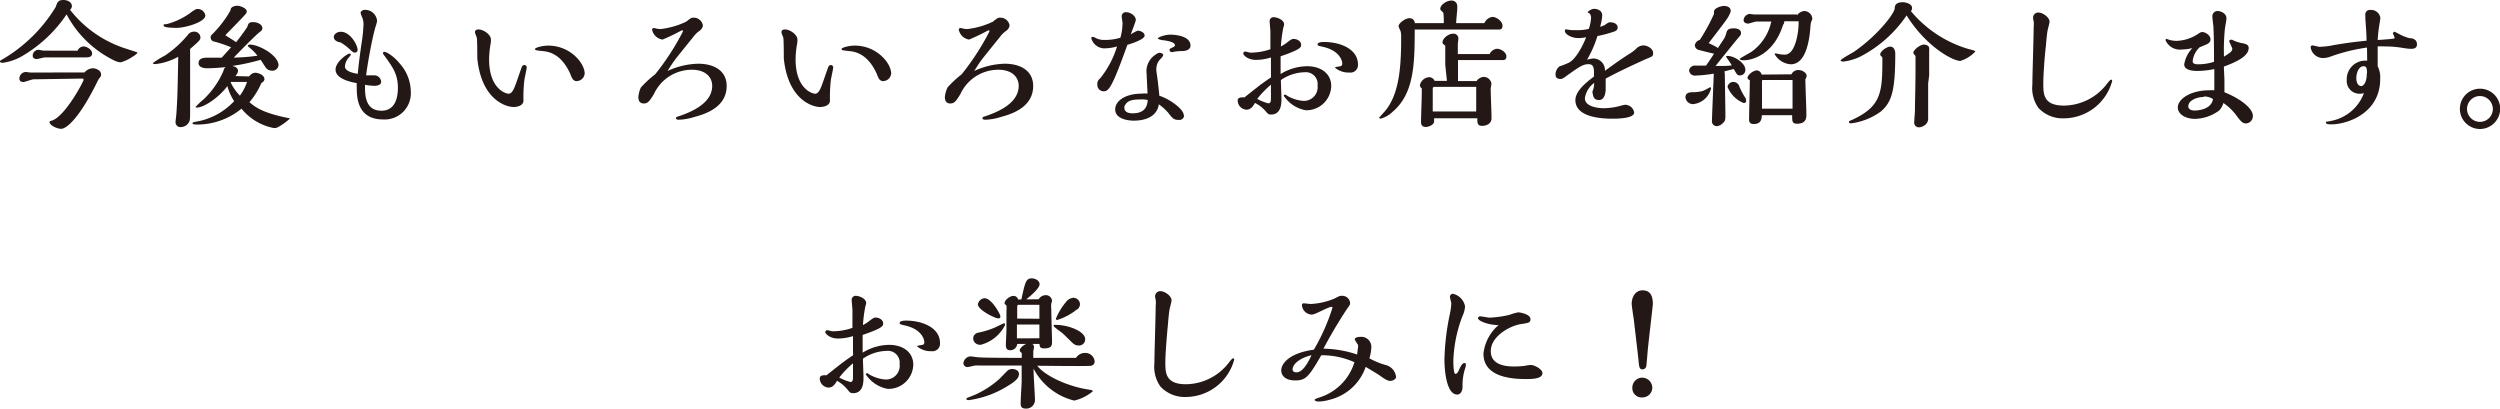
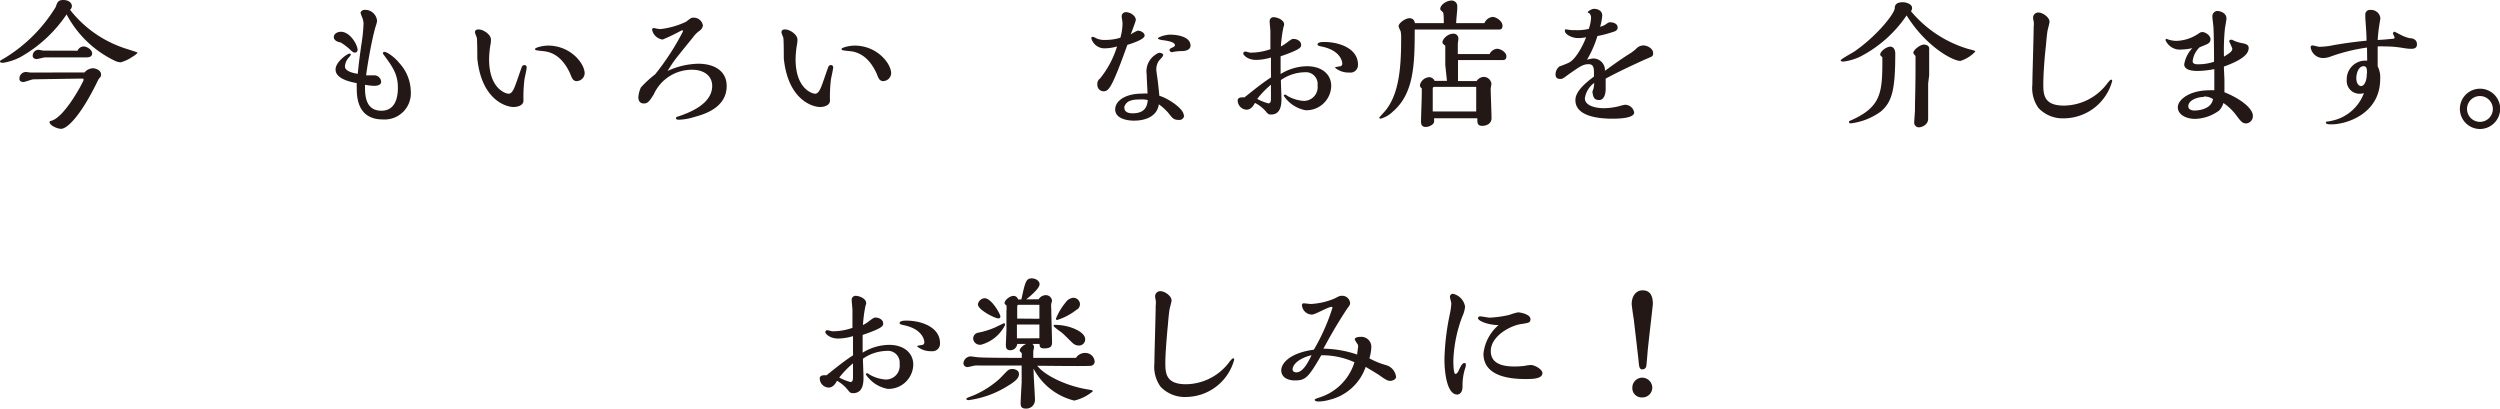
<svg xmlns="http://www.w3.org/2000/svg" width="269.17" height="44.05" viewBox="0 0 269.17 44.05">
  <title>text_foot_sp</title>
  <path d="M14.31,6.08A4.25,4.25,0,0,1,13,6.71a1.64,1.64,0,0,1-.62-.16,11.48,11.48,0,0,1-5.21-5,14.62,14.62,0,0,1-5,4.61,6,6,0,0,1-1.83.6c-.06,0-.34,0-.34-.12S.07,6.5.42,6.3A16.41,16.41,0,0,0,6,.75C6.16.27,6.25,0,6.81,0s.93.29.93.66a.5.5,0,0,1-.2.39,12.32,12.32,0,0,0,5.48,4c.27.12,1.56.5,1.78.6C14.8,5.76,14.47,6,14.31,6.08ZM9.1,7.8A1.24,1.24,0,0,1,10,7.35c.3,0,.88.21.88.66,0,.17,0,.2-.22.46a.82.82,0,0,0-.08.12c-2,4.14-3.43,5.28-4,5.28-.39,0-1.25-.35-1.25-.75,0-.06.15-.11.21-.12C7,12.59,9,8.75,9,8.61s-.08-.15-.1-.15L3.6,8.54c-.17,0-.9.29-1.08.29s-.43-.07-.43-.35a.71.71,0,0,1,.69-.73c.08,0,.45.06.54.06ZM8.35,5.46A.74.74,0,0,1,9,5c.33,0,.92.34.92.75s-.42.43-.68.43H4.84c-.14,0-.77.18-.9.18S3.52,6.29,3.52,6a.64.64,0,0,1,.62-.64c.08,0,.46.09.55.09Z" style="fill:#231815" />
-   <path d="M20.86,3.41a.65.65,0,0,1,.72.6c0,.29-.1.38-1.11,1.26,0,2.23,0,4,0,4.32s0,2.11,0,2.5c0,.73,0,.93-.22,1.21a1,1,0,0,1-.75.38.52.52,0,0,1-.6-.53c0-.12.08-.75.09-.88.1-1.51.13-2.19.2-6.16a6.49,6.49,0,0,1-2.46.79c-.08,0-.27,0-.27-.11A8.64,8.64,0,0,1,17.73,6a11.38,11.38,0,0,0,2.5-2.25A.79.79,0,0,1,20.86,3.41ZM19,3c-.19,0-1.38,0-1.38-.24s0-.09.39-.18a7.68,7.68,0,0,0,2.37-1.11c.58-.42.69-.5.89-.5a.82.82,0,0,1,.84.71C22.09,2.36,20,3,19,3Zm7.83,5.23a.85.85,0,0,1,.64-.4c.33,0,1,.24,1,.69,0,.18-.15.32-.33.42A8,8,0,0,1,26.86,11c.58.5,1.35,1.14,4.17,1.71,0,0,.17,0,.17.07a6.9,6.9,0,0,1-1.25.9.91.91,0,0,1-.45.11A5.92,5.92,0,0,1,26,11.7a7.53,7.53,0,0,1-4.79,1.71c-.12,0-.48,0-.48-.13s.07-.11.79-.26a7.25,7.25,0,0,0,3.69-2.13,5.61,5.61,0,0,1-.73-1.62c-.86,1.17-2.48,2.31-3.3,2.31-.07,0-.12,0-.12-.07a8.22,8.22,0,0,1,.88-.83,9.36,9.36,0,0,0,2.1-3c.09-.3.12-.37.27-.46a18.31,18.31,0,0,1-2,.13c-.52,0-.93-.17-.93-.55,0-.59.66-.59,1-.59l1.5,0c.13-.17.84-.93,1-1.12a15.33,15.33,0,0,0-1.74-.6c-.15,0-.46-.13-.46-.45,0-.16,0-.18.33-.51a12,12,0,0,0,1.81-2.41c0-.45.56-.5.75-.5s1,.21,1,.63a.37.37,0,0,1-.06.18c-.13.21-1.75,1.84-2.25,2.36.58.38.74.46,1.16.75a19.1,19.1,0,0,0,1.21-1.65c.1-.33.15-.51.62-.51s1,.25,1,.67c0,.18-.11.27-.36.46S26.31,5,25.17,6.2A20.06,20.06,0,0,0,27.72,6a4.76,4.76,0,0,0-.87-.88s-.17-.13-.17-.21.17-.11.21-.11c1,0,3.1,1.16,3.1,2.24a.66.66,0,0,1-.72.57.83.83,0,0,1-.71-.41c-.08-.11-.41-.64-.5-.76A22.88,22.88,0,0,1,25,7.1c.48.09.63.33.63.54a1,1,0,0,1-.29.55Zm-2,.63a5.37,5.37,0,0,0,1,1.44,5.61,5.61,0,0,0,.77-1.48H24.88Z" style="fill:#231815" />
  <path d="M35.94,4c0-.36.39-.58.76-.58,1,0,1.8,1.41,1.8,1.95a.28.28,0,0,1-.31.29c-.13,0-.22-.07-.39-.22a6.48,6.48,0,0,0-1.12-.87C36,4.47,35.94,4.1,35.94,4Zm7,2.73a4.63,4.63,0,0,1,1.29,3.13,2.82,2.82,0,0,1-3,3c-2.82,0-2.82-2.52-2.82-3.48a3,3,0,0,1,0-.43c-1.21-.22-2.28-.63-2.28-1.47s1.3-1.7,1.46-1.7.18,0,.18.13a1.86,1.86,0,0,1-.23.3,1.57,1.57,0,0,0-.4.95c0,.54,1,.73,1.38.79.09-1,.24-2.1.39-3.18a16.68,16.68,0,0,0,.23-2.19A1.81,1.81,0,0,0,39,1.89a4.05,4.05,0,0,1-.18-.5c0-.15.21-.33.46-.33A1.29,1.29,0,0,1,40.6,2.28a4.55,4.55,0,0,1-.18.64c-.46,1.63-.9,4.35-1,5.19.12,0,.71,0,.82,0a.75.75,0,0,1,.8.69c0,.38-.47.44-.74.44a6.2,6.2,0,0,1-1-.11c0,.88-.08,2.79,1.77,2.79,1.48,0,1.77-1.4,1.77-2.46,0-1.47-.55-2.23-1.47-3.49-.14-.18-.14-.2-.14-.24a.16.16,0,0,1,.15-.15,1.27,1.27,0,0,1,.43.17A4.71,4.71,0,0,1,42.93,6.71Z" style="fill:#231815" />
  <path d="M56.47,7a.26.26,0,0,1,.24.24c0,.2-.22,1.14-.25,1.35a16.11,16.11,0,0,0-.1,2.25c0,.48-.57.68-1.07.68-.79,0-3.45-.75-3.9-5.24,0-.33,0-2.1-.06-2.25s-.19-.46-.19-.55c0-.29.25-.31.4-.31.48,0,1.32.53,1.32,1.1a2.67,2.67,0,0,1-.06.58,10.15,10.15,0,0,0-.14,1.53c0,3.18,1.79,3.71,2.1,3.71s.52-.34.78-1.06c.11-.29.6-1.75.66-1.86A.31.31,0,0,1,56.47,7Zm5.64,1.74a.55.55,0,0,1-.46-.24A2.77,2.77,0,0,1,61.42,8c-1-2.28-2.44-2.45-3-2.5-.78-.09-.81-.09-.81-.23s.81-.36,1.4-.36c2.42,0,3.94,1.92,3.94,3A.88.88,0,0,1,62.11,8.73Z" style="fill:#231815" />
  <path d="M75.16,6.86c1.77,0,3.08.79,3.08,2.4,0,2.37-2.49,3.07-3.5,3.34a6.1,6.1,0,0,1-1.62.29c-.09,0-.34,0-.34-.16s.2-.18.3-.21c1-.35,3.6-1.26,3.6-3.27,0-1-.78-1.74-2.17-1.74a4.49,4.49,0,0,0-4.11,2.63c-.48.77-.65,1-1.09,1s-.58-.33-.58-.69A3.12,3.12,0,0,1,69,9.42,11.82,11.82,0,0,1,70.54,8a27,27,0,0,0,3-4.63c0-.09-.09-.11-.13-.11a20.93,20.93,0,0,1-2.07,1A1.34,1.34,0,0,1,70.21,3.2c0-.21.27-.2.31-.16a2.59,2.59,0,0,0,.6.09,8.68,8.68,0,0,0,2.75-.79c.54-.42.56-.44.81-.44a1,1,0,0,1,1,.84.82.82,0,0,1-.33.55,3,3,0,0,0-.73.72c-.29.36-1.71,2.1-2,2.5-.15.2-.21.29-.75,1.13A8.35,8.35,0,0,1,75.16,6.86Z" style="fill:#231815" />
  <path d="M89.47,7a.26.26,0,0,1,.24.24c0,.2-.22,1.14-.25,1.35a16.11,16.11,0,0,0-.1,2.25c0,.48-.57.68-1.07.68-.79,0-3.45-.75-3.9-5.24,0-.33,0-2.1-.06-2.25s-.19-.46-.19-.55c0-.29.25-.31.4-.31.48,0,1.32.53,1.32,1.1a2.67,2.67,0,0,1-.06.58,10.15,10.15,0,0,0-.14,1.53c0,3.18,1.79,3.71,2.1,3.71s.52-.34.78-1.06c.11-.29.6-1.75.66-1.86A.31.31,0,0,1,89.47,7Zm5.64,1.74a.55.55,0,0,1-.46-.24A2.77,2.77,0,0,1,94.42,8c-1-2.28-2.44-2.45-3-2.5-.78-.09-.81-.09-.81-.23s.81-.36,1.4-.36c2.42,0,3.94,1.92,3.94,3A.88.88,0,0,1,95.11,8.73Z" style="fill:#231815" />
-   <path d="M108.16,6.86c1.77,0,3.08.79,3.08,2.4,0,2.37-2.49,3.07-3.5,3.34a6.1,6.1,0,0,1-1.62.29c-.09,0-.34,0-.34-.16s.2-.18.3-.21c1-.35,3.6-1.26,3.6-3.27,0-1-.78-1.74-2.17-1.74a4.49,4.49,0,0,0-4.11,2.63c-.48.77-.65,1-1.09,1s-.58-.33-.58-.69a3.12,3.12,0,0,1,.3-1.05A11.82,11.82,0,0,1,103.54,8a27,27,0,0,0,3-4.63c0-.09-.09-.11-.13-.11a20.93,20.93,0,0,1-2.07,1,1.34,1.34,0,0,1-1.11-1.06c0-.21.27-.2.31-.16a2.59,2.59,0,0,0,.6.09,8.68,8.68,0,0,0,2.75-.79c.54-.42.56-.44.81-.44a1,1,0,0,1,1,.84.82.82,0,0,1-.33.55,3,3,0,0,0-.73.72c-.29.36-1.71,2.1-2,2.5-.15.2-.21.29-.75,1.13A8.35,8.35,0,0,1,108.16,6.86Z" style="fill:#231815" />
  <path d="M122.49,3.3c.29,0,.75.2.75.53s-.9.71-1.86,1c-1.65,4.61-2,5-2.56,5a.68.68,0,0,1-.67-.71.71.71,0,0,1,.29-.67A10.22,10.22,0,0,0,120.27,5a4.76,4.76,0,0,1-1.21.2,1.47,1.47,0,0,1-1.56-1.08.13.13,0,0,1,.15-.15.67.67,0,0,1,.32.12,2,2,0,0,0,1,.21,5.49,5.49,0,0,0,1.66-.24,5.86,5.86,0,0,0,.23-1.59c0-.11-.09-.58-.09-.71a.44.44,0,0,1,.46-.45c.46,0,1.06.38,1.06.84,0,.15-.46,1.3-.54,1.56A3.57,3.57,0,0,1,122.49,3.3Zm5,9.1a.5.5,0,0,1-.57.51c-.54,0-.67-.16-1.15-.78a6,6,0,0,0-1-.9c-.18,1.28-1.38,1.76-2.7,1.76-.62,0-2-.18-2-1.21,0-.87,1-1.7,2.91-1.7a2.14,2.14,0,0,1,.57,0c0-.3-.09-1.75-.09-2.08a2.13,2.13,0,0,1,.93-2.1,1,1,0,0,1,.46-.22c.09,0,.39.08.39.24s-.36.5-.44.59a1.61,1.61,0,0,0-.3,1c0,.2.15,1.11.17,1.32s.15,1.3.15,1.48C125.79,10.59,127.45,11.71,127.45,12.4Zm-4.74-1.69c-1.11,0-1.47.24-1.69.76a.22.22,0,0,0,0,.13c0,.46.42.6.88.6,1.46,0,1.58-.9,1.64-1.43A3.1,3.1,0,0,0,122.71,10.71Zm3.2-5.38c0-.08.06-.11.15-.15.38-.18.4-.21.4-.32,0-.34-.81-.46-1.17-.52-.15,0-.66-.09-.66-.21s.77-.4,1.33-.4c.11,0,2.18,0,2.18,1.19,0,.42-.48.57-.87.58a5.23,5.23,0,0,0-1,.09A.28.28,0,0,1,125.91,5.33Z" style="fill:#231815" />
  <path d="M136.84,7.71c0-.59,0-1,0-1.52a5.72,5.72,0,0,1-1.6.26c-.93,0-1.38-.54-1.38-.68a.21.21,0,0,1,.21-.22c.09,0,.48.12.58.12a6.53,6.53,0,0,0,2.13-.37c0-.44,0-1.51,0-1.92,0-.16-.08-.91-.08-1.09a.42.42,0,0,1,.42-.44c.41,0,1.14.3,1.14.78a.65.65,0,0,1-.07.27A15.19,15.19,0,0,0,137.91,5a4.08,4.08,0,0,0,.71-.46c.36-.27.48-.35.65-.35.34,0,.82.21.82.64,0,.24,0,.48-2.21,1.23,0,.73,0,1.3,0,1.91a5.53,5.53,0,0,1,2.85-.84c1.54,0,2.6.83,2.6,2.13a2.67,2.67,0,0,1-2.75,2.61,3.6,3.6,0,0,1-2.36-1.56c0-.08.06-.12.18-.12a.66.66,0,0,1,.19.12,4,4,0,0,0,1.73.55,1.48,1.48,0,0,0,1.54-1.67,1.27,1.27,0,0,0-1.41-1.41,4.65,4.65,0,0,0-2.54.84c0,.29.06,1.65.06,2,0,.48,0,1.71-1.11,1.71-.3,0-.34-.06-.6-.37a3.79,3.79,0,0,0-1.14-.88c-.17.3-.42.73-.92.73a1,1,0,0,1-.94-1c0-.24.24-.32.39-.32a1.27,1.27,0,0,1,.33,0c1.74-1.38,1.93-1.53,2.87-2.16Zm-.29,3.42c.29,0,.29-.3.29-.59s0-1.2,0-1.42a10.1,10.1,0,0,0-1.48,1.53A5.48,5.48,0,0,0,136.56,11.13Zm8.73-3.32a2.26,2.26,0,0,1-1.53-.51c0-.07,0-.07.45-.15.18,0,.32-.09.32-.3,0-.37-.33-1.38-2-1.79-.6-.13-.66-.16-.66-.27,0-.26.5-.27.72-.27,1.62,0,3.63.7,3.63,2.43A.81.81,0,0,1,145.29,7.81Z" style="fill:#231815" />
  <path d="M159.82,2.49a1.12,1.12,0,0,1,.87-.67c.42,0,1.08.46,1.08.94s-.29.42-.62.42h-8.83c0,3.81-.09,6.9-2.37,8.85a3.09,3.09,0,0,1-1.3.75.15.15,0,0,1-.15-.13s.49-.54.58-.64c1.65-1.9,1.78-5.1,1.78-8a2.91,2.91,0,0,0-.06-.66,3.14,3.14,0,0,1-.22-.51c0-.36.73-.88,1.17-.88s.57.33.58.53h3.12c0-.45,0-.79-.06-1.14-.3-.28-.32-.3-.32-.39,0-.46.71-.9,1.19-.9a.6.6,0,0,1,.64.66s0,.27,0,.31c-.06.66-.09.93-.12,1.46ZM155.61,7c0-.42,0-1.27,0-2.08l-.21-.17a.25.25,0,0,1-.09-.19c0-.42.64-.93,1.11-.93a.52.52,0,0,1,.6.57,4.25,4.25,0,0,1-.06.48c0,.06,0,1,0,1.14h3.42a1,1,0,0,1,.81-.57c.36,0,1,.36,1,.81s-.31.41-.6.41h-4.61c0,1.24,0,1.59,0,2.26h2a1,1,0,0,1,.75-.45.84.84,0,0,1,.85.73c0,.07-.08.46-.08.55,0,.45.09,2.67.09,3.18s-.46.81-1,.81-.53-.33-.53-.82h-4.65v.34c0,.36-.58.6-.9.6-.51,0-.51-.4-.51-.6,0-.43.08-2.56.08-3V9.51a.41.41,0,0,1-.2-.34,1.09,1.09,0,0,1,1-.86.64.64,0,0,1,.58.4h1.33ZM158.94,12c0-.37,0-2.23,0-2.65h-4.5a.18.18,0,0,0-.18.18V12Z" style="fill:#231815" />
  <path d="M176.92,4.89c.5,0,1.07.38,1.07.81s-.11.36-1,.76c-1.63.75-2.7,1.25-4.11,2,0,.38,0,.91,0,1.13,0,.45-.14,1.18-.71,1.18s-.65-.37-.72-.91a2.15,2.15,0,0,0,.19-.93,2.51,2.51,0,0,0-1,1.65c0,.95,1.56,1.07,2,1.07a7.06,7.06,0,0,0,1.62-.2,6.75,6.75,0,0,1,.69-.17,1,1,0,0,1,1,.83c0,.63-1.68.67-2.33.67-1.65,0-4-.3-4-2,0-1,1.2-1.93,2-2.54,0-.73.06-1.33-.57-1.33s-1,.29-2.11,1.06c-.65.48-.72.53-.92.53-.36,0-.54-.13-.54-.51a1.11,1.11,0,0,1,.45-.86c.1,0,.85-.31,1-.39.87-.45,1.68-2.26,1.84-2.73a4,4,0,0,1-.84.09c-.78,0-1.44-.45-1.44-.75s.13-.17.2-.17l.08,0a2.88,2.88,0,0,0,.76.06,5.24,5.24,0,0,0,1.53-.13A4.09,4.09,0,0,0,171.3,2a.72.72,0,0,0-.15-.55c-.18-.09-.2-.09-.2-.15s.41-.35.67-.35.89.11.89.72a5.45,5.45,0,0,1-.23,1.21,1.76,1.76,0,0,0,.58-.24c.29-.2.35-.24.48-.24.5,0,.83.22.83.57,0,.15-.06.27-.27.39a12.69,12.69,0,0,1-1.91.52,11.52,11.52,0,0,1-1.12,2.55,5.74,5.74,0,0,1,.6-.13,1.25,1.25,0,0,1,1.33,1.32c.6-.42,1.35-1,2.55-1.77a4.34,4.34,0,0,0,.81-.6A1.09,1.09,0,0,1,176.92,4.89Z" style="fill:#231815" />
-   <path d="M182.31,11.21a.81.81,0,0,1-.84-.73c0-.51.48-.55.76-.55a4.18,4.18,0,0,0,1-.11c.15,0,.9-.44.92-.44s.08.11.08.12A2.22,2.22,0,0,1,182.31,11.21ZM185.71,8c0,.63.06,3.68.06,4.37,0,.49,0,.64-.27.88a1,1,0,0,1-.63.33.51.51,0,0,1-.55-.51c0-.31.15-3.91.2-5.14a15.43,15.43,0,0,1-2,.21.62.62,0,0,1-.66-.54.62.62,0,0,1,.65-.54l1.18,0c.24-.35.38-.54.86-1.28-.36-.07-1.65-.4-1.71-.42a.55.55,0,0,1-.36-.48.71.71,0,0,1,.53-.58,19.49,19.49,0,0,0,1.53-2.8,2.15,2.15,0,0,1,0-.24c0-.39.76-.62,1.09-.62s.71.15.71.51a.73.73,0,0,1-.08.3c-.21.49-.33.64-2.29,3.19.63.3.79.39,1,.53.06-.11.42-.64.5-.77a2.25,2.25,0,0,0,.39-.81c.08-.29.13-.54.83-.54.41,0,.76.17.76.48,0,.15,0,.22-.22.46s-2,2.46-2.52,3.11c.94,0,1.32,0,1.74-.06,0-.09-.6-.88-.6-.93s0-.09.15-.09c.74,0,1.92.77,1.92,1.48a.58.58,0,0,1-.58.62c-.28,0-.31-.07-.67-.69l-1,.25ZM188,10.86c0,.23-.2.23-.27.23A3.12,3.12,0,0,1,186,9.35a.64.64,0,0,1,.63-.53.7.7,0,0,1,.66.54,7.71,7.71,0,0,0,.65,1.21A.61.61,0,0,1,188,10.86Zm5.5-9.22a1,1,0,0,1,.75-.45.88.88,0,0,1,.88.84,4,4,0,0,1-.15.4,6,6,0,0,0-.07.66c-.32,3.75-1.68,3.83-2.13,3.83a2.15,2.15,0,0,1-1.71-1.1.08.08,0,0,1,.09-.07h.06a3.5,3.5,0,0,0,.95.13c1.18,0,1.48-2.55,1.48-3.3a1.69,1.69,0,0,0,0-.29H192.1a.15.15,0,0,1,0,.12.45.45,0,0,1-.12.26c-1,3.2-3.32,3.82-4.23,3.82-.33,0-.44-.09-.44-.15s1.14-.66,1.33-.81a5.36,5.36,0,0,0,2.07-3.21l-1.62,0c-.12,0-.74.22-.88.22s-.48-.08-.48-.35a.72.72,0,0,1,.65-.69l.49.06h4.61ZM192.88,8a.82.82,0,0,1,.78-.46c.38,0,.86.3.86.63a.87.87,0,0,1-.14.36c0,.54.11,3.19.11,3.79,0,.34,0,1-1,1-.54,0-.53-.26-.53-.92h-3.27c0,.24,0,.95-.83.95-.18,0-.54,0-.54-.46,0-.6.08-3.58.08-4.26-.06,0-.25-.13-.25-.24,0-.33.64-.81,1-.81a.57.57,0,0,1,.52.45ZM193,11.7V8.61h-3.14c-.09,0-.15,0-.15.15V11.7Z" style="fill:#231815" />
  <path d="M211.95,5.28c.64.16.72.19.72.28a3.77,3.77,0,0,1-1.6,1c-.83,0-3.71-1.56-5.79-4.9a13.48,13.48,0,0,1-5,4.44,5.92,5.92,0,0,1-1.79.53c-.06,0-.31,0-.31-.13s1.21-.78,1.44-.93c2.42-1.66,4.28-4,4.38-4.65,0-.32.11-.68.87-.68.34,0,1,.18,1,.62a.63.63,0,0,1-.12.35A12.76,12.76,0,0,0,211.95,5.28Zm-9.29.84c-.09,0-.22-.15-.22-.26,0-.33.69-.84,1.08-.84s.54.4.54.73c0,3.84-.32,5.22-1.56,6.26a6.9,6.9,0,0,1-3.21,1.27c-.06,0-.21,0-.21-.13s0-.1.32-.24c3.18-1.45,3.27-3,3.27-6.54ZM207.6,9c0,.66,0,1.47,0,2.7,0,.17,0,.92,0,1.08,0,.69-.72.93-1,.93a.5.5,0,0,1-.5-.54c0-.2.08-1.1.08-1.3,0-1.2.06-2.25.06-4.85,0-.12,0-.6,0-1A1,1,0,0,1,206,5.7c0-.33.75-.9,1.13-.9.18,0,.58.07.58.42,0,.09,0,.55,0,.66,0,1.71,0,1.95,0,2.23Z" style="fill:#231815" />
  <path d="M220,9c0,1.11,0,2.37,2.22,2.37a5.9,5.9,0,0,0,4.56-2.25c.25-.33.42-.54.53-.54s.1.1.1.16a5.42,5.42,0,0,1-5.14,4,3.58,3.58,0,0,1-2.79-1.11,3.68,3.68,0,0,1-.66-2.51c0-.88.14-5.23.14-6.21a2.34,2.34,0,0,0,0-.63,1.37,1.37,0,0,1-.06-.34.55.55,0,0,1,.58-.59c.44,0,1.19.5,1.19,1,0,.13-.18.78-.21.93-.07.36-.13,1.06-.18,1.65C220.11,6.36,220,8.18,220,9Z" style="fill:#231815" />
  <path d="M242.56,12.44a.79.79,0,0,1-.71.85c-.42,0-.58-.21-1.17-1a5.71,5.71,0,0,0-1.29-1.2,1.94,1.94,0,0,1-.46.81,4.56,4.56,0,0,1-2.59.9c-.95,0-1.86-.45-1.86-1.25s1.23-1.83,3.42-1.83a2.87,2.87,0,0,1,.51,0c0-1.17,0-1.49,0-2.28a9.88,9.88,0,0,1-1.78.2c-.29,0-1.46,0-1.46-.71a3.29,3.29,0,0,1,.88-1.75,5.42,5.42,0,0,1-1.14.15,1.68,1.68,0,0,1-1.75-1s0-.15.1-.15l.24.09a3,3,0,0,0,.85.13,4.43,4.43,0,0,0,2.22-.69c.25-.17.38-.26.55-.26.33,0,.88.36.88.77s-.33.51-.52.6l-.65.27a2.42,2.42,0,0,0-.75,1.5c0,.3.32.33.53.33a5.38,5.38,0,0,0,1.77-.27c0-.55,0-2.38-.06-3.66,0-.18-.12-1-.12-1.23a.57.57,0,0,1,.52-.58c.32,0,1,.21,1,.81,0,.16-.15.93-.17,1.11a23.5,23.5,0,0,0-.1,3c.57-.36.9-.55.9-.86a7.61,7.61,0,0,0-.33-.76c0-.06,0-.2.17-.2l.14,0a3.42,3.42,0,0,0,1,.35c.46.09.78.16.78.54,0,.84-1.19,1.46-2.67,2,0,.21.06,1.24.06,1.47s0,1.08,0,1.29C241.65,10.81,242.56,11.85,242.56,12.44Zm-5.28-2c-.71,0-1.67.36-1.67,1,0,.36.39.46.66.46.11,0,1.79,0,2-1.23A1.68,1.68,0,0,0,237.28,10.39Z" style="fill:#231815" />
  <path d="M254.85,5.12a19.56,19.56,0,0,0-4,1,2.45,2.45,0,0,1-.75.13,1.35,1.35,0,0,1-1.32-1.18.19.19,0,0,1,.19-.18c.12,0,.65.15.75.15a7.92,7.92,0,0,0,1.53-.18c1.67-.29,2.76-.4,3.55-.48,0-.76-.08-1.66-.13-2.41,0,0,0-.3,0-.35a.49.49,0,0,1,.55-.55,1,1,0,0,1,1.07.87c0,.1-.08.52-.09.61A16.37,16.37,0,0,0,256,4.3c.27,0,1.35-.09,1.62-.13.06,0,.2,0,.2-.11s-.18-.4-.18-.48.15-.17.18-.17l.62.32a4.08,4.08,0,0,0,1,.38c.25,0,.79.09.79.66s-.58.48-.81.48-.95-.13-1.11-.15A11.37,11.37,0,0,0,256.71,5,4.89,4.89,0,0,0,256,5c0,.38,0,1.9,0,2.14a2.6,2.6,0,0,1,.27,1.37c0,3.69-3.55,4.88-5.26,4.88-.18,0-.58,0-.58-.18s.06-.07.54-.19a4.7,4.7,0,0,0,3.55-3,1.13,1.13,0,0,1-.39.07,1.37,1.37,0,0,1-1.46-1.48,2,2,0,0,1,1.89-2.08l.31,0Zm0,2.78c0-.41,0-.77-.36-.77-.56,0-.79.78-.79,1.29s.22.85.54.85C254.31,9.27,254.83,9.13,254.83,7.89Z" style="fill:#231815" />
  <path d="M267,13.89a2.17,2.17,0,1,1,2.19-2.18A2.19,2.19,0,0,1,267,13.89Zm0-3.55a1.39,1.39,0,1,0,1.4,1.39A1.4,1.4,0,0,0,267,10.34Z" style="fill:#231815" />
  <path d="M91.84,37.71c0-.59,0-1,0-1.52a5.72,5.72,0,0,1-1.6.26c-.93,0-1.38-.54-1.38-.68a.21.21,0,0,1,.21-.22c.09,0,.48.12.58.12a6.53,6.53,0,0,0,2.13-.37c0-.44,0-1.51,0-1.92,0-.16-.08-.91-.08-1.09a.42.42,0,0,1,.42-.44c.41,0,1.14.3,1.14.78a.65.65,0,0,1-.07.27A15.19,15.19,0,0,0,92.91,35a4.08,4.08,0,0,0,.71-.46c.36-.27.48-.35.65-.35.34,0,.82.21.82.64,0,.24,0,.48-2.21,1.23,0,.73,0,1.3,0,1.91a5.53,5.53,0,0,1,2.85-.84c1.54,0,2.6.83,2.6,2.13a2.67,2.67,0,0,1-2.75,2.61,3.6,3.6,0,0,1-2.36-1.56c0-.08.06-.12.18-.12a.66.66,0,0,1,.19.12,4,4,0,0,0,1.73.55,1.48,1.48,0,0,0,1.54-1.67,1.27,1.27,0,0,0-1.41-1.41,4.65,4.65,0,0,0-2.54.84c0,.29.06,1.65.06,2,0,.48,0,1.71-1.11,1.71-.3,0-.34-.06-.6-.37A3.79,3.79,0,0,0,90.12,41c-.17.3-.42.73-.92.73a1,1,0,0,1-.94-1c0-.24.24-.32.39-.32a1.27,1.27,0,0,1,.33,0c1.74-1.38,1.93-1.53,2.87-2.16Zm-.29,3.42c.29,0,.29-.3.29-.59s0-1.2,0-1.42a10.1,10.1,0,0,0-1.48,1.53A5.48,5.48,0,0,0,91.56,41.13Zm8.73-3.32a2.26,2.26,0,0,1-1.53-.51c0-.07,0-.07.45-.15.18,0,.32-.09.32-.3,0-.37-.33-1.38-2-1.79-.6-.13-.66-.16-.66-.27,0-.26.5-.27.72-.27,1.62,0,3.63.7,3.63,2.43A.81.81,0,0,1,100.29,37.81Z" style="fill:#231815" />
  <path d="M116.86,38a1,1,0,0,1,1,.92.45.45,0,0,1-.39.46c-.33.07-5.15,0-5.79,0,.83,1.08,3.19,2.18,5.38,2.54.54.09.6.11.6.21a4.78,4.78,0,0,1-2,1,6.77,6.77,0,0,1-4.38-3.44c0,.81.15,2.87.15,3.3a.93.93,0,0,1-1,1c-.54,0-.54-.36-.54-.6s.09-1.87.11-2.23c0-1,0-1.35,0-1.8-2.82,0-3.17,0-4.35,0a4.85,4.85,0,0,0-.66,0c-.12,0-.67.16-.81.16a.42.42,0,0,1-.45-.42.82.82,0,0,1,.73-.73c.13,0,.74.09.87.1.87.06,3.71.06,4.68.06v-.16a2.58,2.58,0,0,0,0-.35c-.21-.2-.22-.21-.22-.29,0-.31.63-.77,1-.77.15,0,.54,0,.54.44a3.71,3.71,0,0,1-.08.41c0,.15,0,.31,0,.72,1.37,0,1.86,0,4.6,0A1.15,1.15,0,0,1,116.86,38ZM109,39.73c.34,0,.71.18.71.53s-.18.69-1.25,1.32a10.58,10.58,0,0,1-4.14,1.5c-.06,0-.27,0-.27-.12s.09-.12.84-.42a10.08,10.08,0,0,0,2.71-1.74c.13-.12.72-.75.87-.88A.72.72,0,0,1,109,39.73Zm-3.46-2.61a.72.72,0,0,1-.76-.66.64.64,0,0,1,.54-.64,9.11,9.11,0,0,0,1.74-.53c.24-.11.71-.34,1-.48.08,0,.15,0,.15.11s0,.08-.1.27A4.09,4.09,0,0,1,105.57,37.13Zm1.89-2.85c-.3,0-2.14-.9-2.14-1.5a.78.78,0,0,1,.72-.66c.75,0,1.7,1.72,1.7,1.95S107.55,34.28,107.46,34.28Zm4.4-2.05a.91.91,0,0,1,.73-.44.66.66,0,0,1,.71.62,1.74,1.74,0,0,1-.08.27,3,3,0,0,0,0,.63c0,.55.08,3.13.08,3.49s0,.72-.84.72c-.45,0-.49-.18-.51-.48h-2.4a.74.74,0,0,1-.74.68c-.48,0-.48-.36-.48-.59s.06-1.39.06-1.65c0-1,0-1.93,0-2a2.21,2.21,0,0,0,0-.59c-.14-.11-.2-.15-.2-.24,0-.34.58-.78.95-.78a.49.49,0,0,1,.5.38h.36c.41-1.9.5-2.27,1.13-2.27.36,0,.83.24.83.63s-.75,1.09-1.44,1.63Zm.08,4.2V34.94h-2.42v.77c0,.1,0,.6,0,.72Zm0-2.1v-1.5h-2.28c-.08,0-.11.15-.11.2V34.3Zm4.25,2.88a.91.91,0,0,1-.66-.26c-.18-.15-1-1-1.21-1.15s-.85-.6-.85-.72.12-.09.21-.09c1.44,0,3.19.72,3.19,1.54A.66.66,0,0,1,116.16,37.2Zm-.2-3.89a6.5,6.5,0,0,1-2.1,1.13c-.12,0-.17,0-.17-.13a6.69,6.69,0,0,1,1.08-1.79,1.11,1.11,0,0,1,.79-.46.72.72,0,0,1,.72.68A.74.74,0,0,1,116,33.31Z" style="fill:#231815" />
  <path d="M125.47,39c0,1.11,0,2.37,2.22,2.37a5.9,5.9,0,0,0,4.56-2.25c.25-.33.42-.54.53-.54s.1.1.1.16a5.42,5.42,0,0,1-5.14,4,3.58,3.58,0,0,1-2.79-1.11,3.68,3.68,0,0,1-.66-2.51c0-.88.14-5.23.14-6.21a2.34,2.34,0,0,0,0-.63,1.37,1.37,0,0,1-.06-.34.55.55,0,0,1,.58-.59c.44,0,1.19.5,1.19,1,0,.13-.18.78-.21.93-.07.36-.13,1.06-.18,1.65C125.61,36.36,125.47,38.18,125.47,39Z" style="fill:#231815" />
  <path d="M149.23,39.31a1.48,1.48,0,0,1,1.08,1.28c0,.27-.41.42-.62.42s-.42-.06-1.12-.57c-.32-.22-.78-.49-1.53-.94a5.46,5.46,0,0,1-3.92,3.55,4.24,4.24,0,0,1-1.18.18c-.22,0-.39-.08-.39-.18s.31-.18.43-.23A5.73,5.73,0,0,0,145.83,39a8.47,8.47,0,0,0-3.57-.75c-1.4,2.43-1.71,2.71-2.85,2.71-.78,0-1.46-.35-1.46-1.09s.9-1.87,3.51-2.22a21.84,21.84,0,0,0,2-4.5c0-.06,0-.11-.1-.11-.36,0-1.75.83-2.1.83a1.09,1.09,0,0,1-1.08-1,.18.18,0,0,1,.21-.21c.12,0,.63.07.73.07a7.6,7.6,0,0,0,2.55-.58c.56-.29.58-.3.81-.3a.84.84,0,0,1,.88.75c0,.18,0,.22-.32.64-1.38,2.1-2.14,3.55-2.55,4.3a11.91,11.91,0,0,1,3.63.63c0-.06.11-.86.11-.87a.52.52,0,0,0-.06-.24,2.89,2.89,0,0,1-.31-.52c0-.18.31-.27.6-.27a1.08,1.08,0,0,1,1.19,1.08,4.76,4.76,0,0,1-.21,1.23A8,8,0,0,0,149.23,39.31Zm-10.06.46c0,.32.38.32.42.32.75,0,1.35-1.29,1.62-1.85C139.83,38.58,139.17,39.26,139.17,39.78Z" style="fill:#231815" />
  <path d="M156.48,38.78c0,.21,0,1.48.22,1.48s.35-.36.44-.55.3-.62.51-.62.17.11.17.26-.09.36-.11.43a6,6,0,0,0-.24,1.82c0,.67-.33.88-.57.88-1.16,0-1.38-2.58-1.38-3.78a26.27,26.27,0,0,1,.57-4.83,7.2,7.2,0,0,0,.17-1.19c0-.11-.15-.62-.15-.72a.33.33,0,0,1,.32-.33A1.7,1.7,0,0,1,157.74,33a3,3,0,0,1-.29,1.06A14.76,14.76,0,0,0,156.48,38.78Zm2.66-4.52c0-.16.13-.2.24-.2s.86.14,1,.14a11.27,11.27,0,0,0,2.14-.3,5.62,5.62,0,0,1,.93-.27c.18,0,1.33.18,1.33.73,0,.39-.19.4-1,.53-1.15.16-3.27,1.29-3.27,2.91s1.82,1.66,2.66,1.66a9.87,9.87,0,0,0,1-.07,3.42,3.42,0,0,1,.67-.09c.39,0,1.23.46,1.23.87,0,.64-1.16.64-1.79.64-1.54,0-4.56-.21-4.56-2.73A4.71,4.71,0,0,1,161.35,35C160.21,35,159.13,34.54,159.13,34.26Z" style="fill:#231815" />
  <path d="M175.68,32.73c0-.75.4-1.47,1.17-1.47s1.11.51,1.11,1.47c0,.18-.58,5-.58,5.36,0,0-.1,1.15-.12,1.3a.42.42,0,0,1-.42.38c-.34,0-.36-.29-.42-.92s-.43-3.73-.51-4.44C175.87,34.19,175.68,32.89,175.68,32.73Zm1.14,10.06a1,1,0,0,1-1.07-1.05,1.08,1.08,0,0,1,1.07-1.08,1.1,1.1,0,0,1,1.08,1.08A1.06,1.06,0,0,1,176.82,42.79Z" style="fill:#231815" />
</svg>